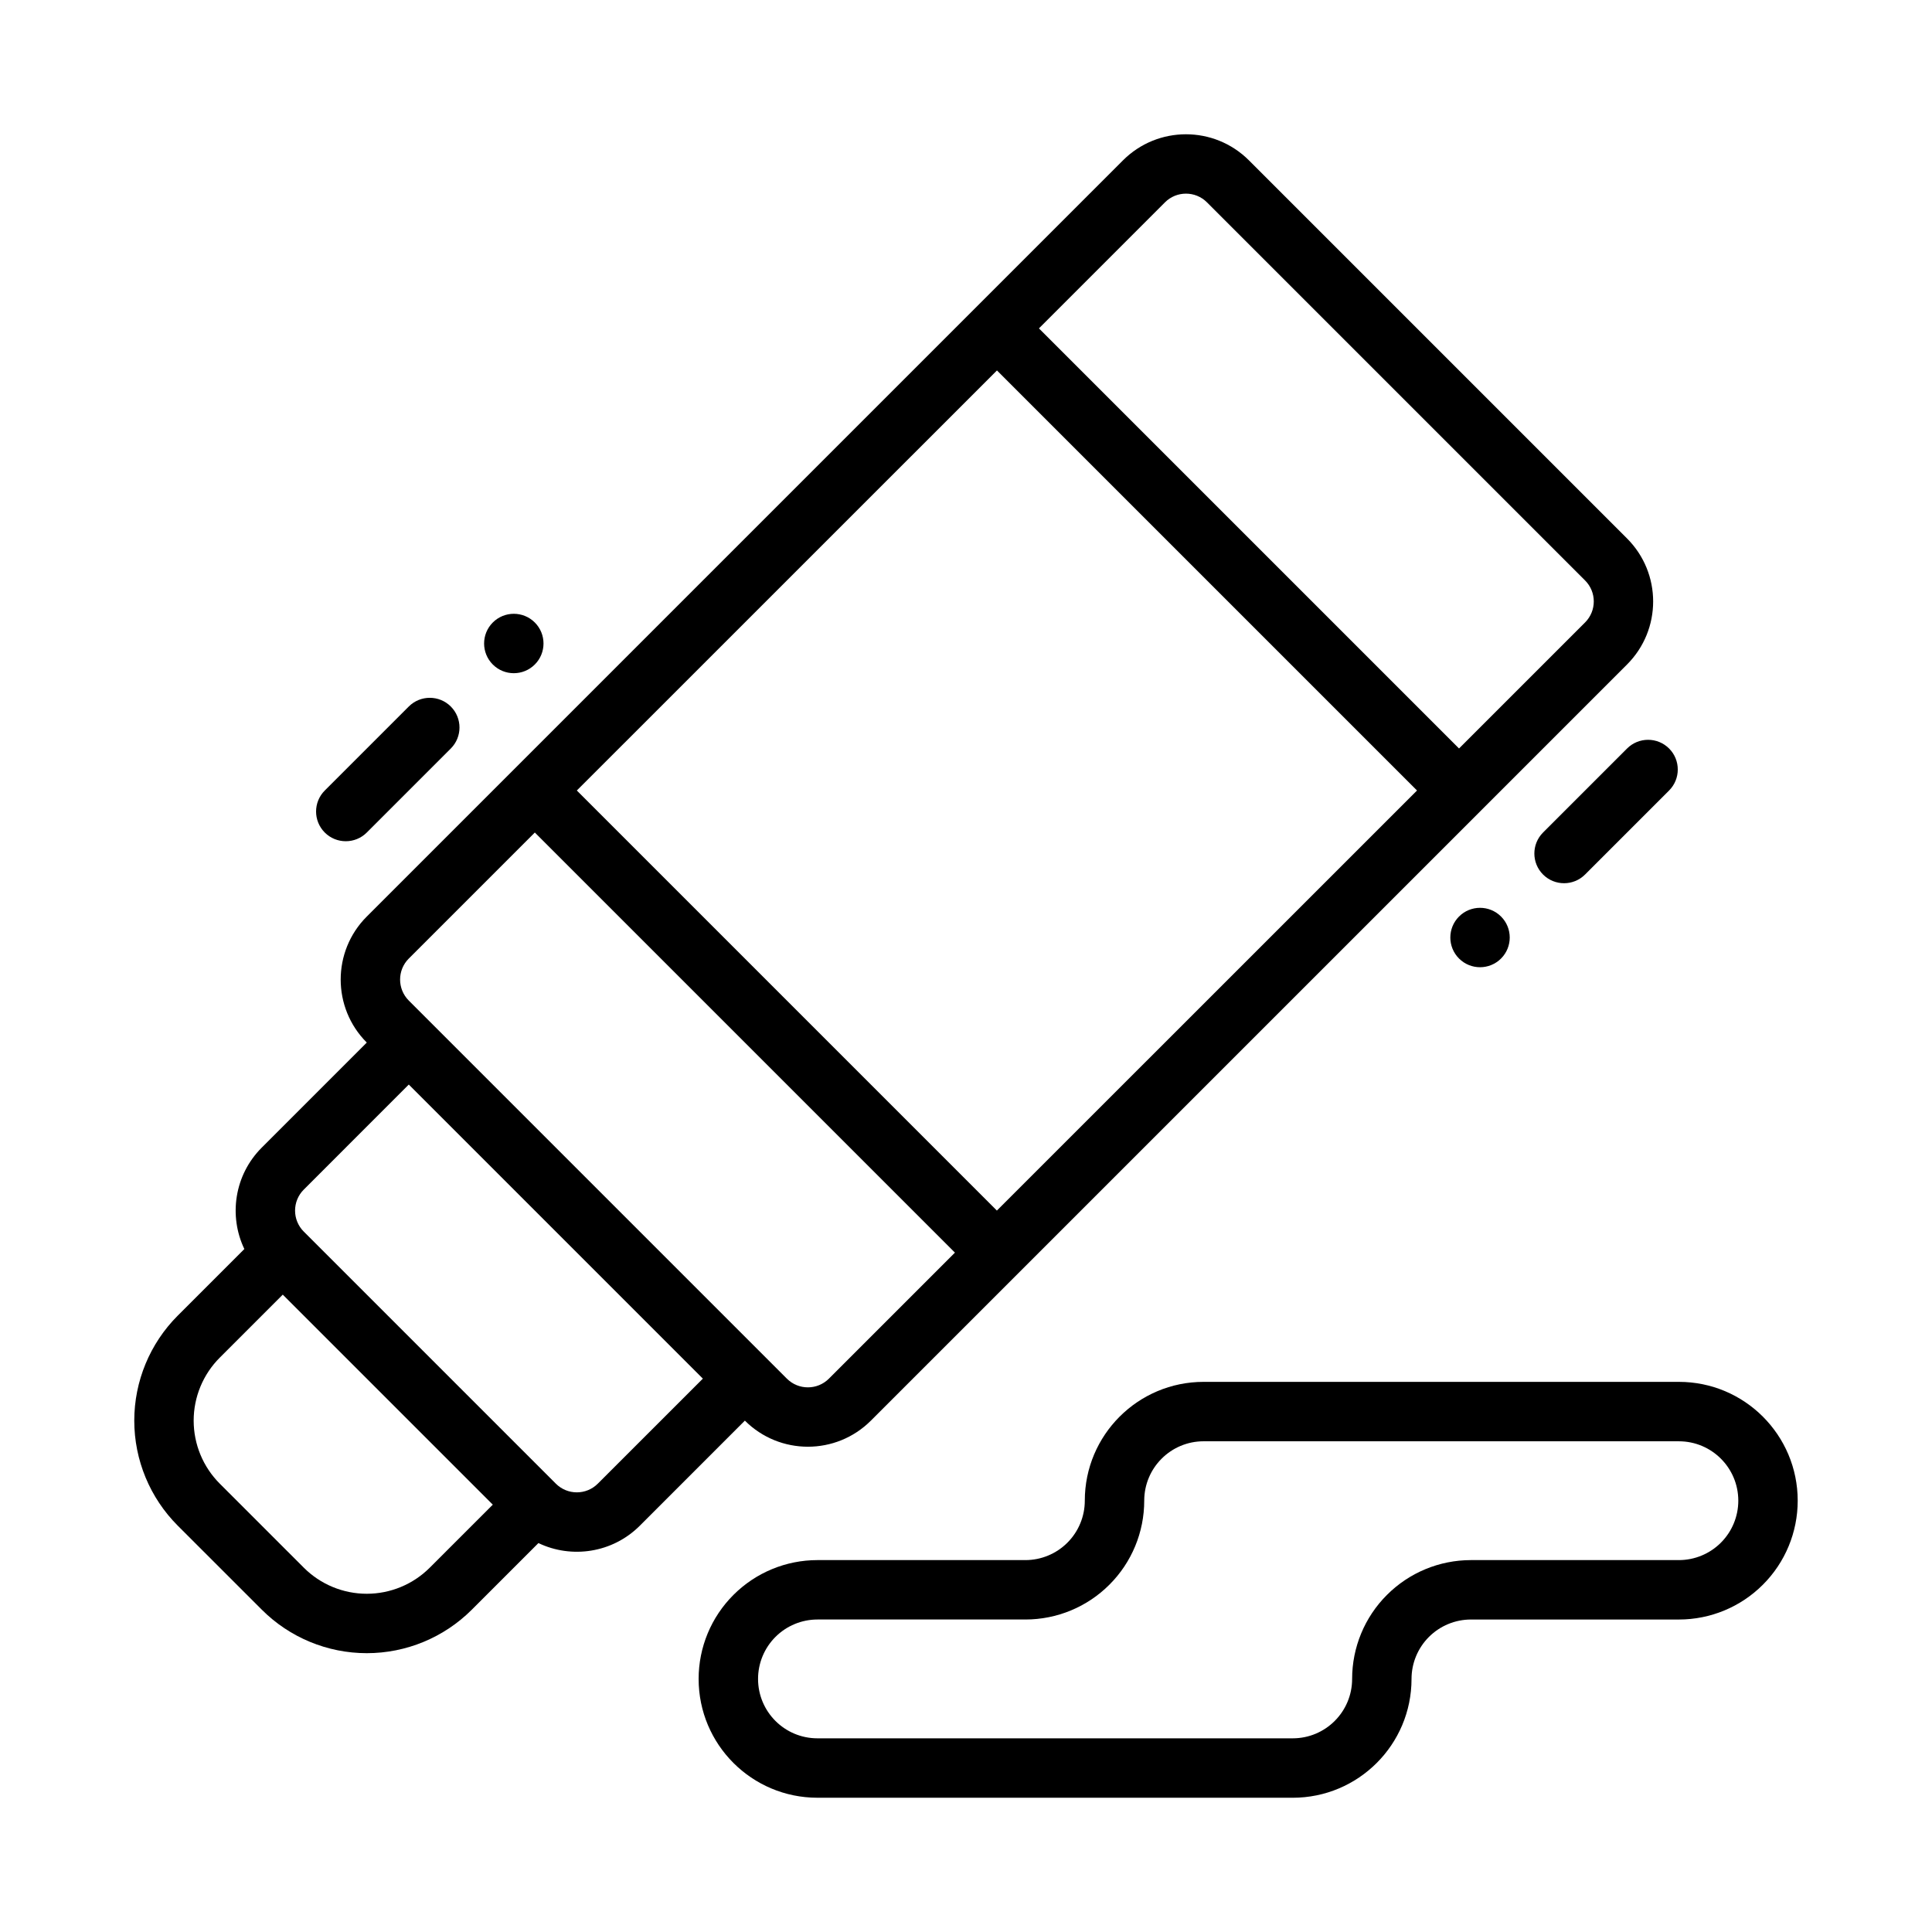
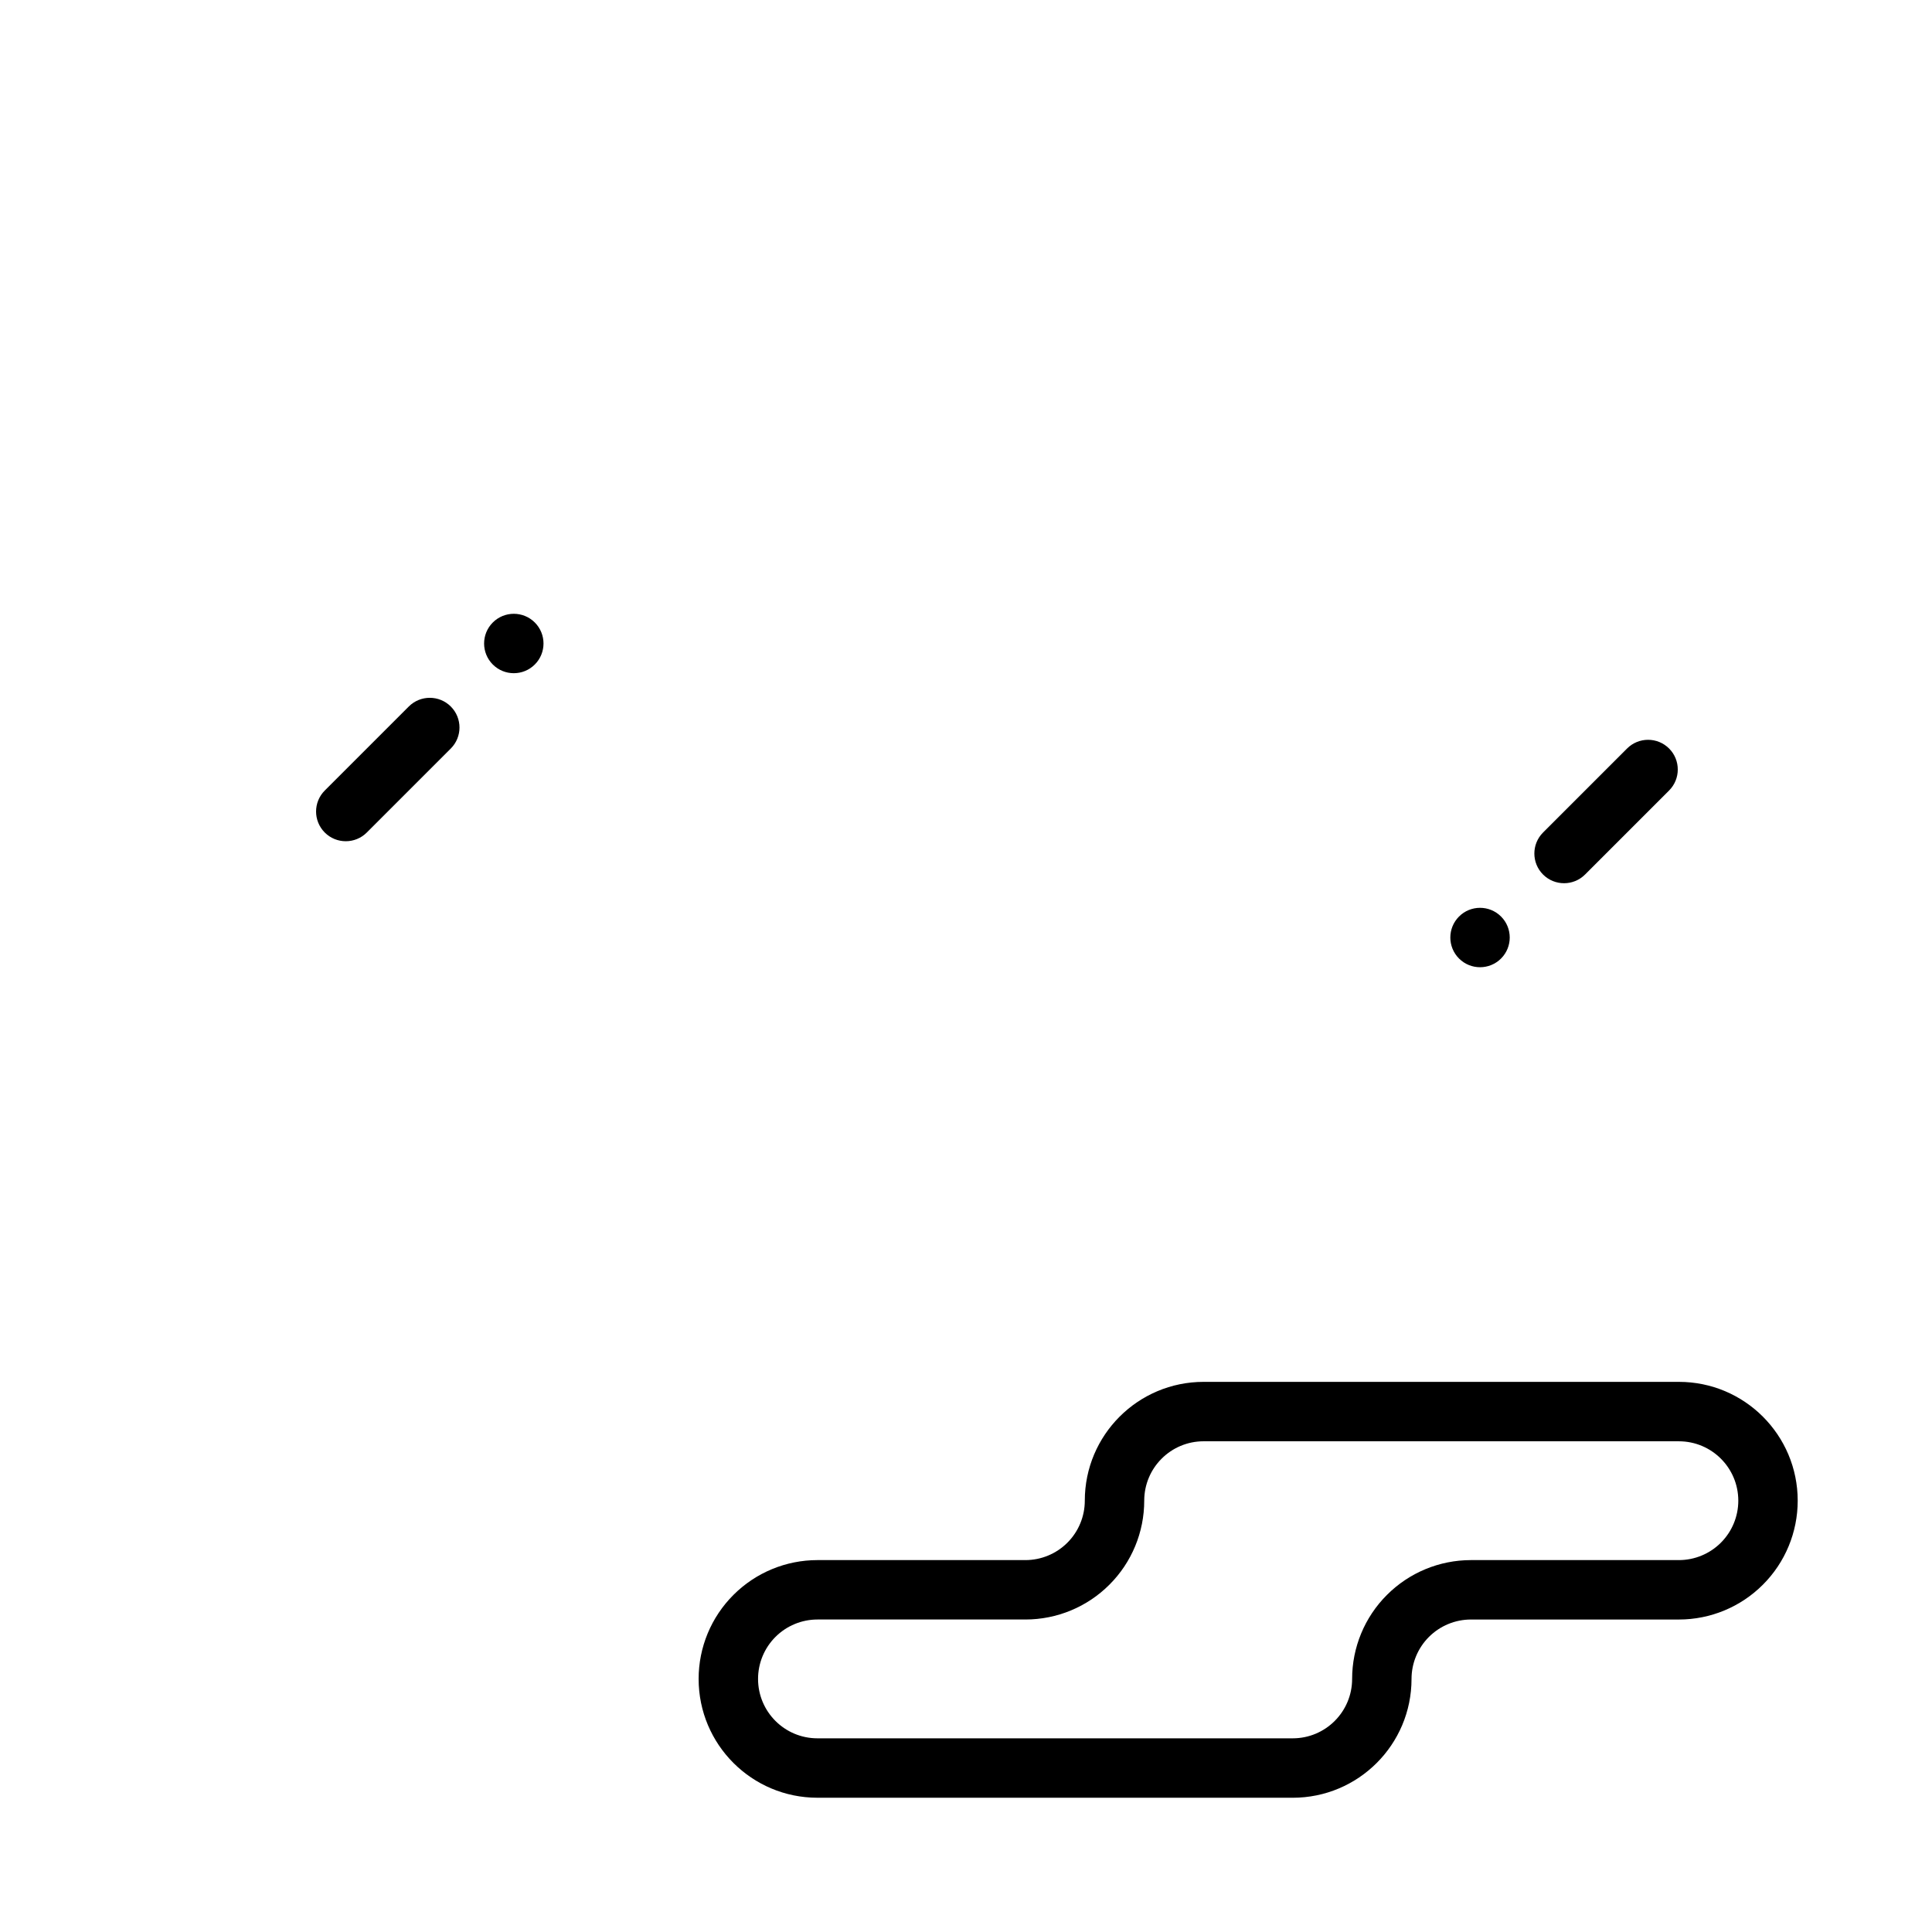
<svg xmlns="http://www.w3.org/2000/svg" fill="#000000" width="800px" height="800px" version="1.1" viewBox="144 144 512 512">
  <g fill-rule="evenodd">
    <path d="m241.2 364.63 22.266-22.266c3.07-3.07 3.074-8.059 0-11.133s-8.062-3.07-11.133 0l-22.266 22.266c-3.07 3.07-3.074 8.059 0 11.133 3.074 3.074 8.062 3.07 11.133 0z" />
    <path d="m575.19 342.36-22.266 22.266c-3.07 3.07-3.074 8.059 0 11.133 3.074 3.074 8.062 3.07 11.133 0l22.266-22.266c3.07-3.07 3.074-8.059 0-11.133-3.074-3.074-8.062-3.07-11.133 0z" />
    <path d="m285.73 320.1c-3.074 3.074-8.059 3.074-11.133 0-3.074-3.074-3.074-8.059 0-11.133 3.074-3.074 8.059-3.074 11.133 0 3.074 3.074 3.074 8.059 0 11.133z" />
    <path d="m541.79 398.02c3.074-3.074 3.074-8.059 0-11.133-3.074-3.074-8.059-3.074-11.133 0-3.074 3.074-3.074 8.059 0 11.133 3.074 3.074 8.059 3.074 11.133 0z" />
    <path d="m620.41 541.7c0 8.352-3.312 16.359-9.227 22.262-5.902 5.91-13.91 9.227-22.262 9.227h-55.105c-4.172 0-8.18 1.66-11.133 4.613s-4.613 6.957-4.613 11.133c0 17.391-14.098 31.488-31.488 31.488l-125.95-0.004c-17.391 0-31.488-14.098-31.488-31.488 0-8.352 3.312-16.359 9.227-22.262 5.902-5.91 13.91-9.227 22.262-9.227h55.105c4.172 0 8.18-1.66 11.133-4.613s4.613-6.957 4.613-11.133c0-17.391 14.098-31.488 31.488-31.488h125.95c17.391 0 31.488 14.098 31.488 31.488zm-15.742 0c0-8.699-7.047-15.742-15.742-15.742l-125.95-0.004c-8.699 0-15.742 7.047-15.742 15.742 0 8.352-3.312 16.359-9.227 22.262-5.902 5.91-13.91 9.227-22.262 9.227h-55.105c-4.172 0-8.18 1.66-11.133 4.613-2.953 2.953-4.613 6.957-4.613 11.133 0 8.699 7.047 15.742 15.742 15.742h125.95c8.699 0 15.742-7.047 15.742-15.742 0-8.352 3.312-16.359 9.227-22.262 5.902-5.91 13.91-9.227 22.262-9.227h55.105c4.172 0 8.18-1.66 11.133-4.613s4.613-6.957 4.613-11.133z" />
-     <path d="m241.2 420.29c-9.219-9.219-9.219-24.176 0-33.395 38.008-38.016 162.38-162.38 200.39-200.39 9.227-9.227 24.176-9.227 33.402 0l100.19 100.19c9.227 9.227 9.227 24.176 0 33.402l-38.809 38.809c-0.047 0.055-0.102 0.102-0.148 0.156l-161.43 161.42c-9.219 9.219-24.168 9.219-33.395 0l-27.828 27.836c-7.273 7.266-18.105 8.809-26.883 4.613l-17.648 17.648c-7.383 7.383-17.398 11.531-27.836 11.531s-20.453-4.148-27.828-11.531c-7.164-7.164-15.098-15.098-22.27-22.262-7.375-7.383-11.523-17.398-11.523-27.836s4.148-20.445 11.523-27.828l17.648-17.648c-4.195-8.777-2.652-19.617 4.621-26.883zm-22.262 66.801-16.695 16.695c-4.434 4.434-6.918 10.438-6.918 16.695 0 6.266 2.488 12.273 6.918 16.703l22.262 22.262c4.426 4.426 10.43 6.918 16.695 6.918s12.273-2.496 16.695-6.918l16.703-16.695zm33.395-55.672-27.828 27.836c-3.078 3.07-3.078 8.062 0 11.133l66.793 66.793c3.078 3.078 8.062 3.078 11.133 0l27.836-27.828zm33.402-66.793-33.402 33.402c-3.07 3.07-3.07 8.055 0 11.133l100.2 100.2c3.078 3.07 8.062 3.07 11.133 0l33.402-33.402zm233.79-11.133-111.32-111.32-111.34 111.32 111.32 111.32zm11.133-11.141 33.402-33.395c3.078-3.078 3.078-8.062 0-11.133-23.285-23.293-76.902-76.91-100.2-100.2-3.07-3.078-8.055-3.078-11.133 0l-33.395 33.402z" />
  </g>
</svg>